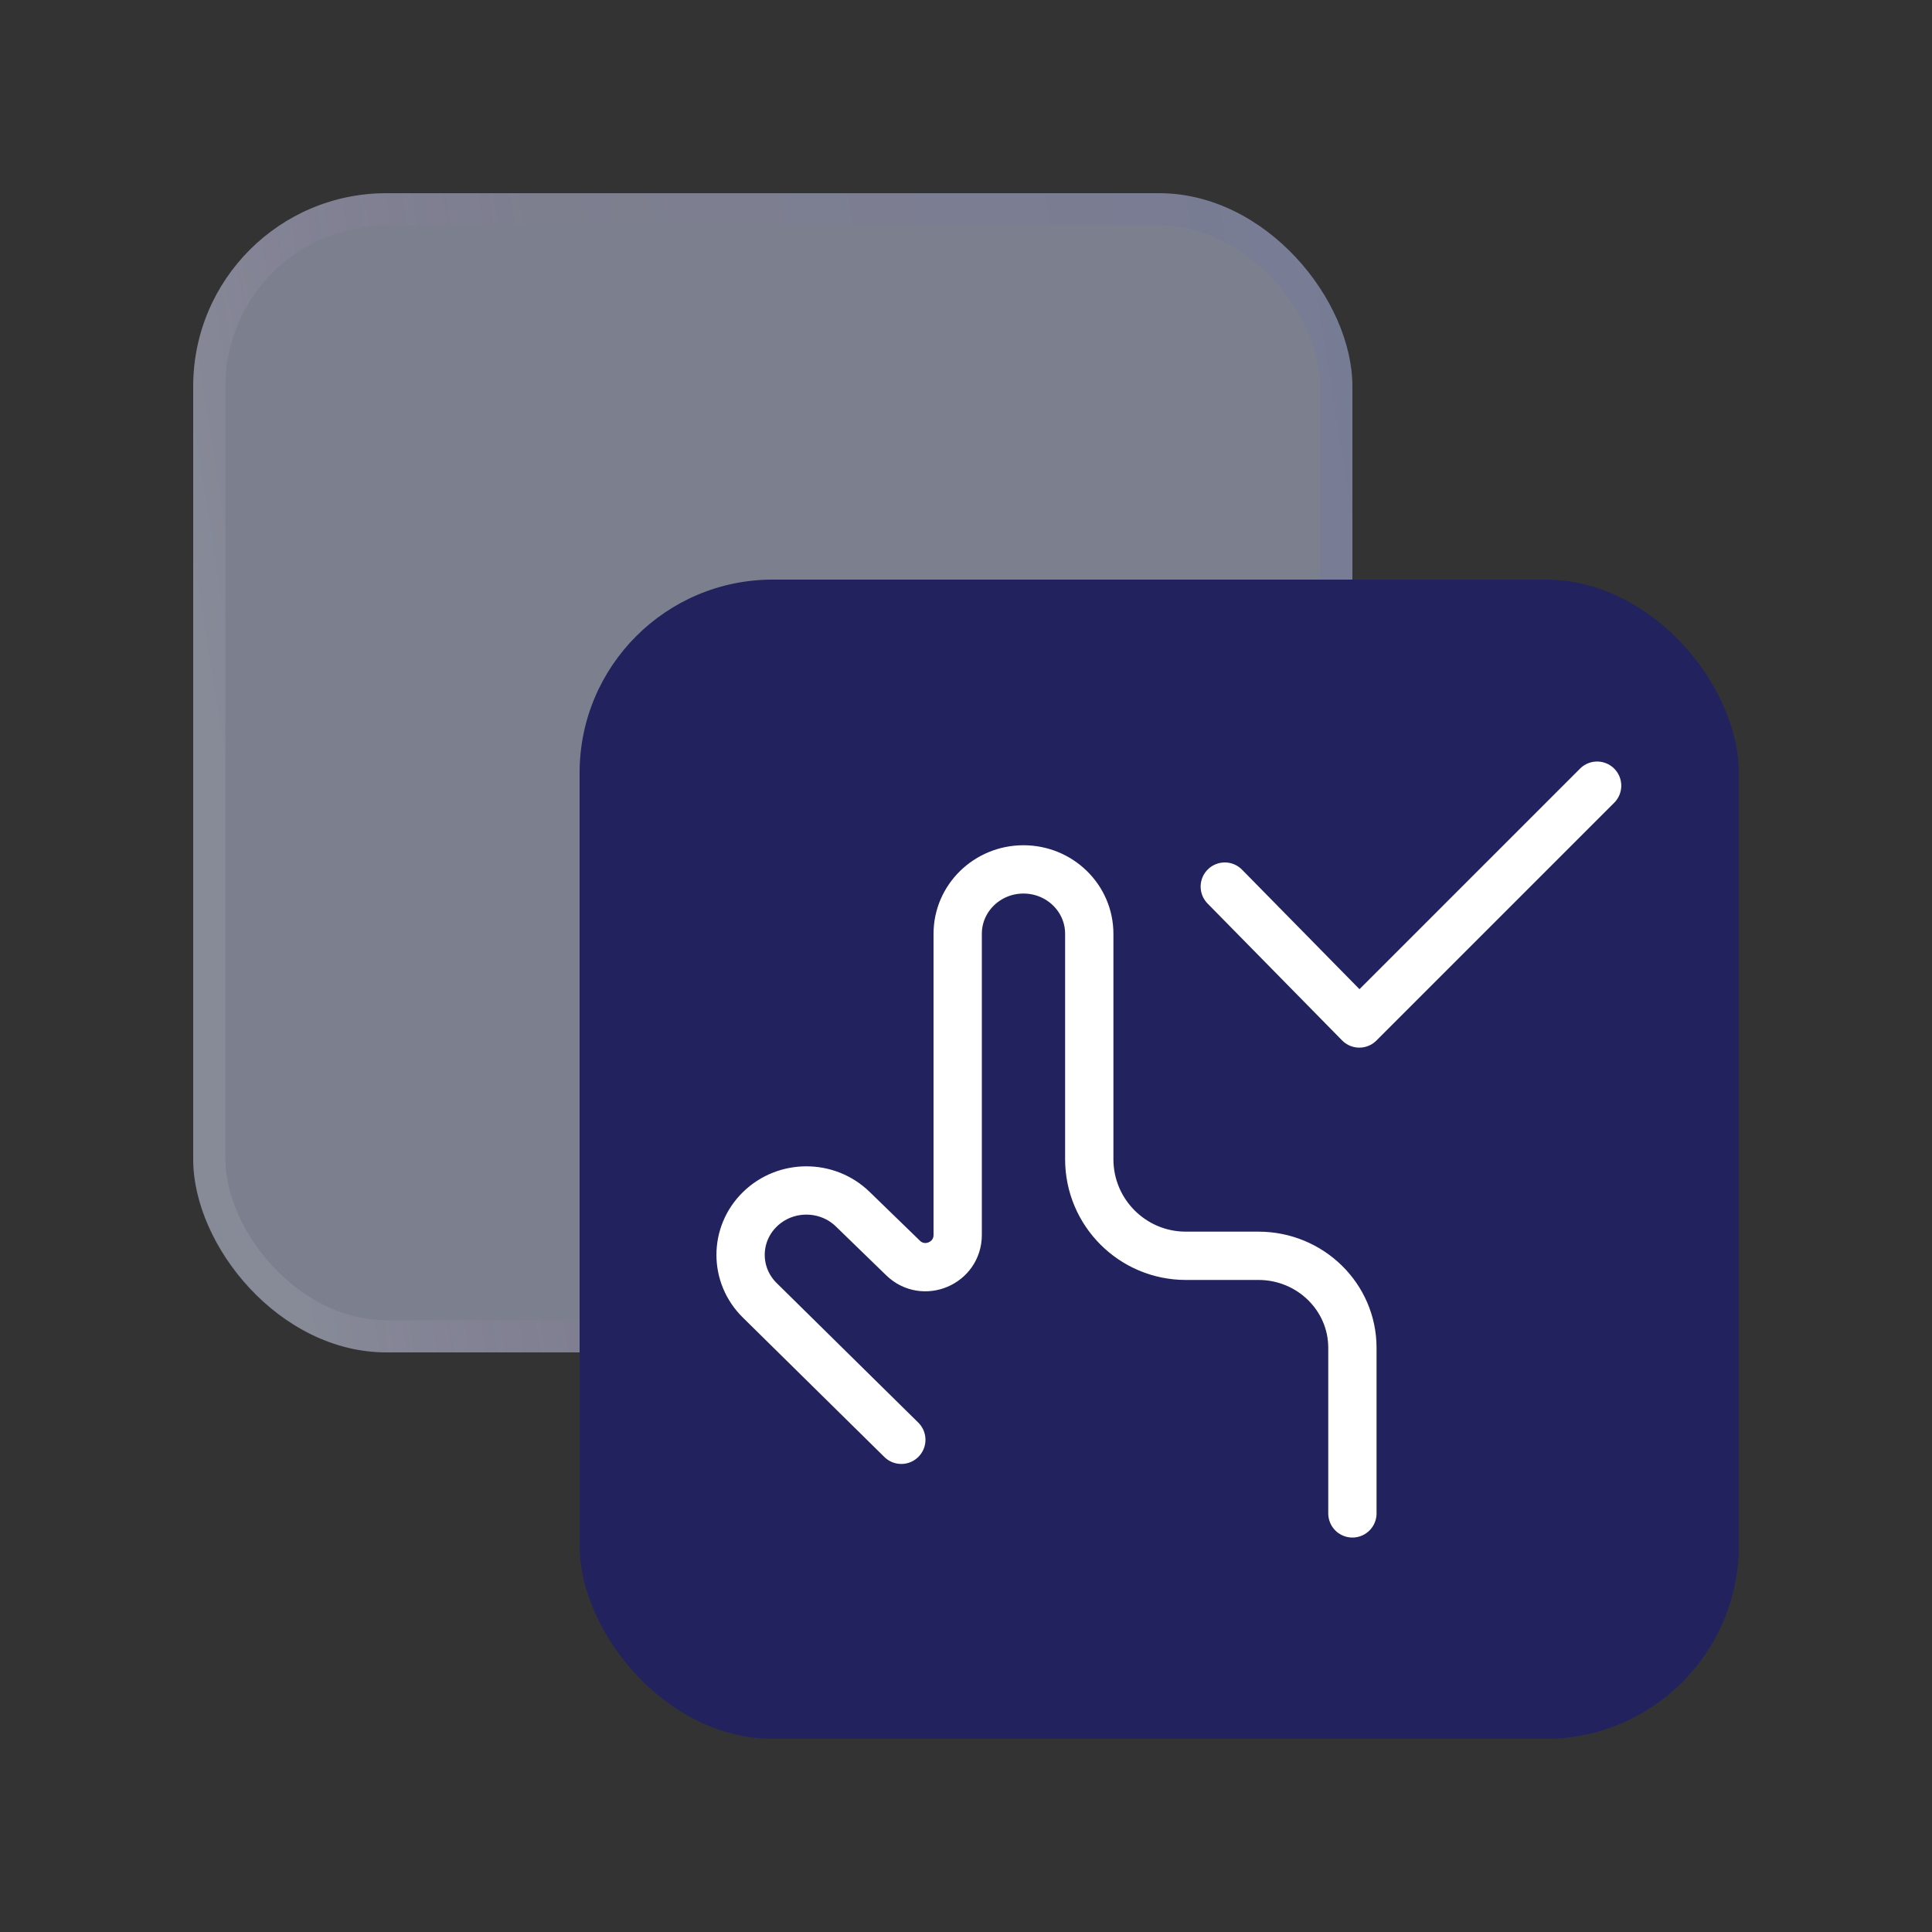
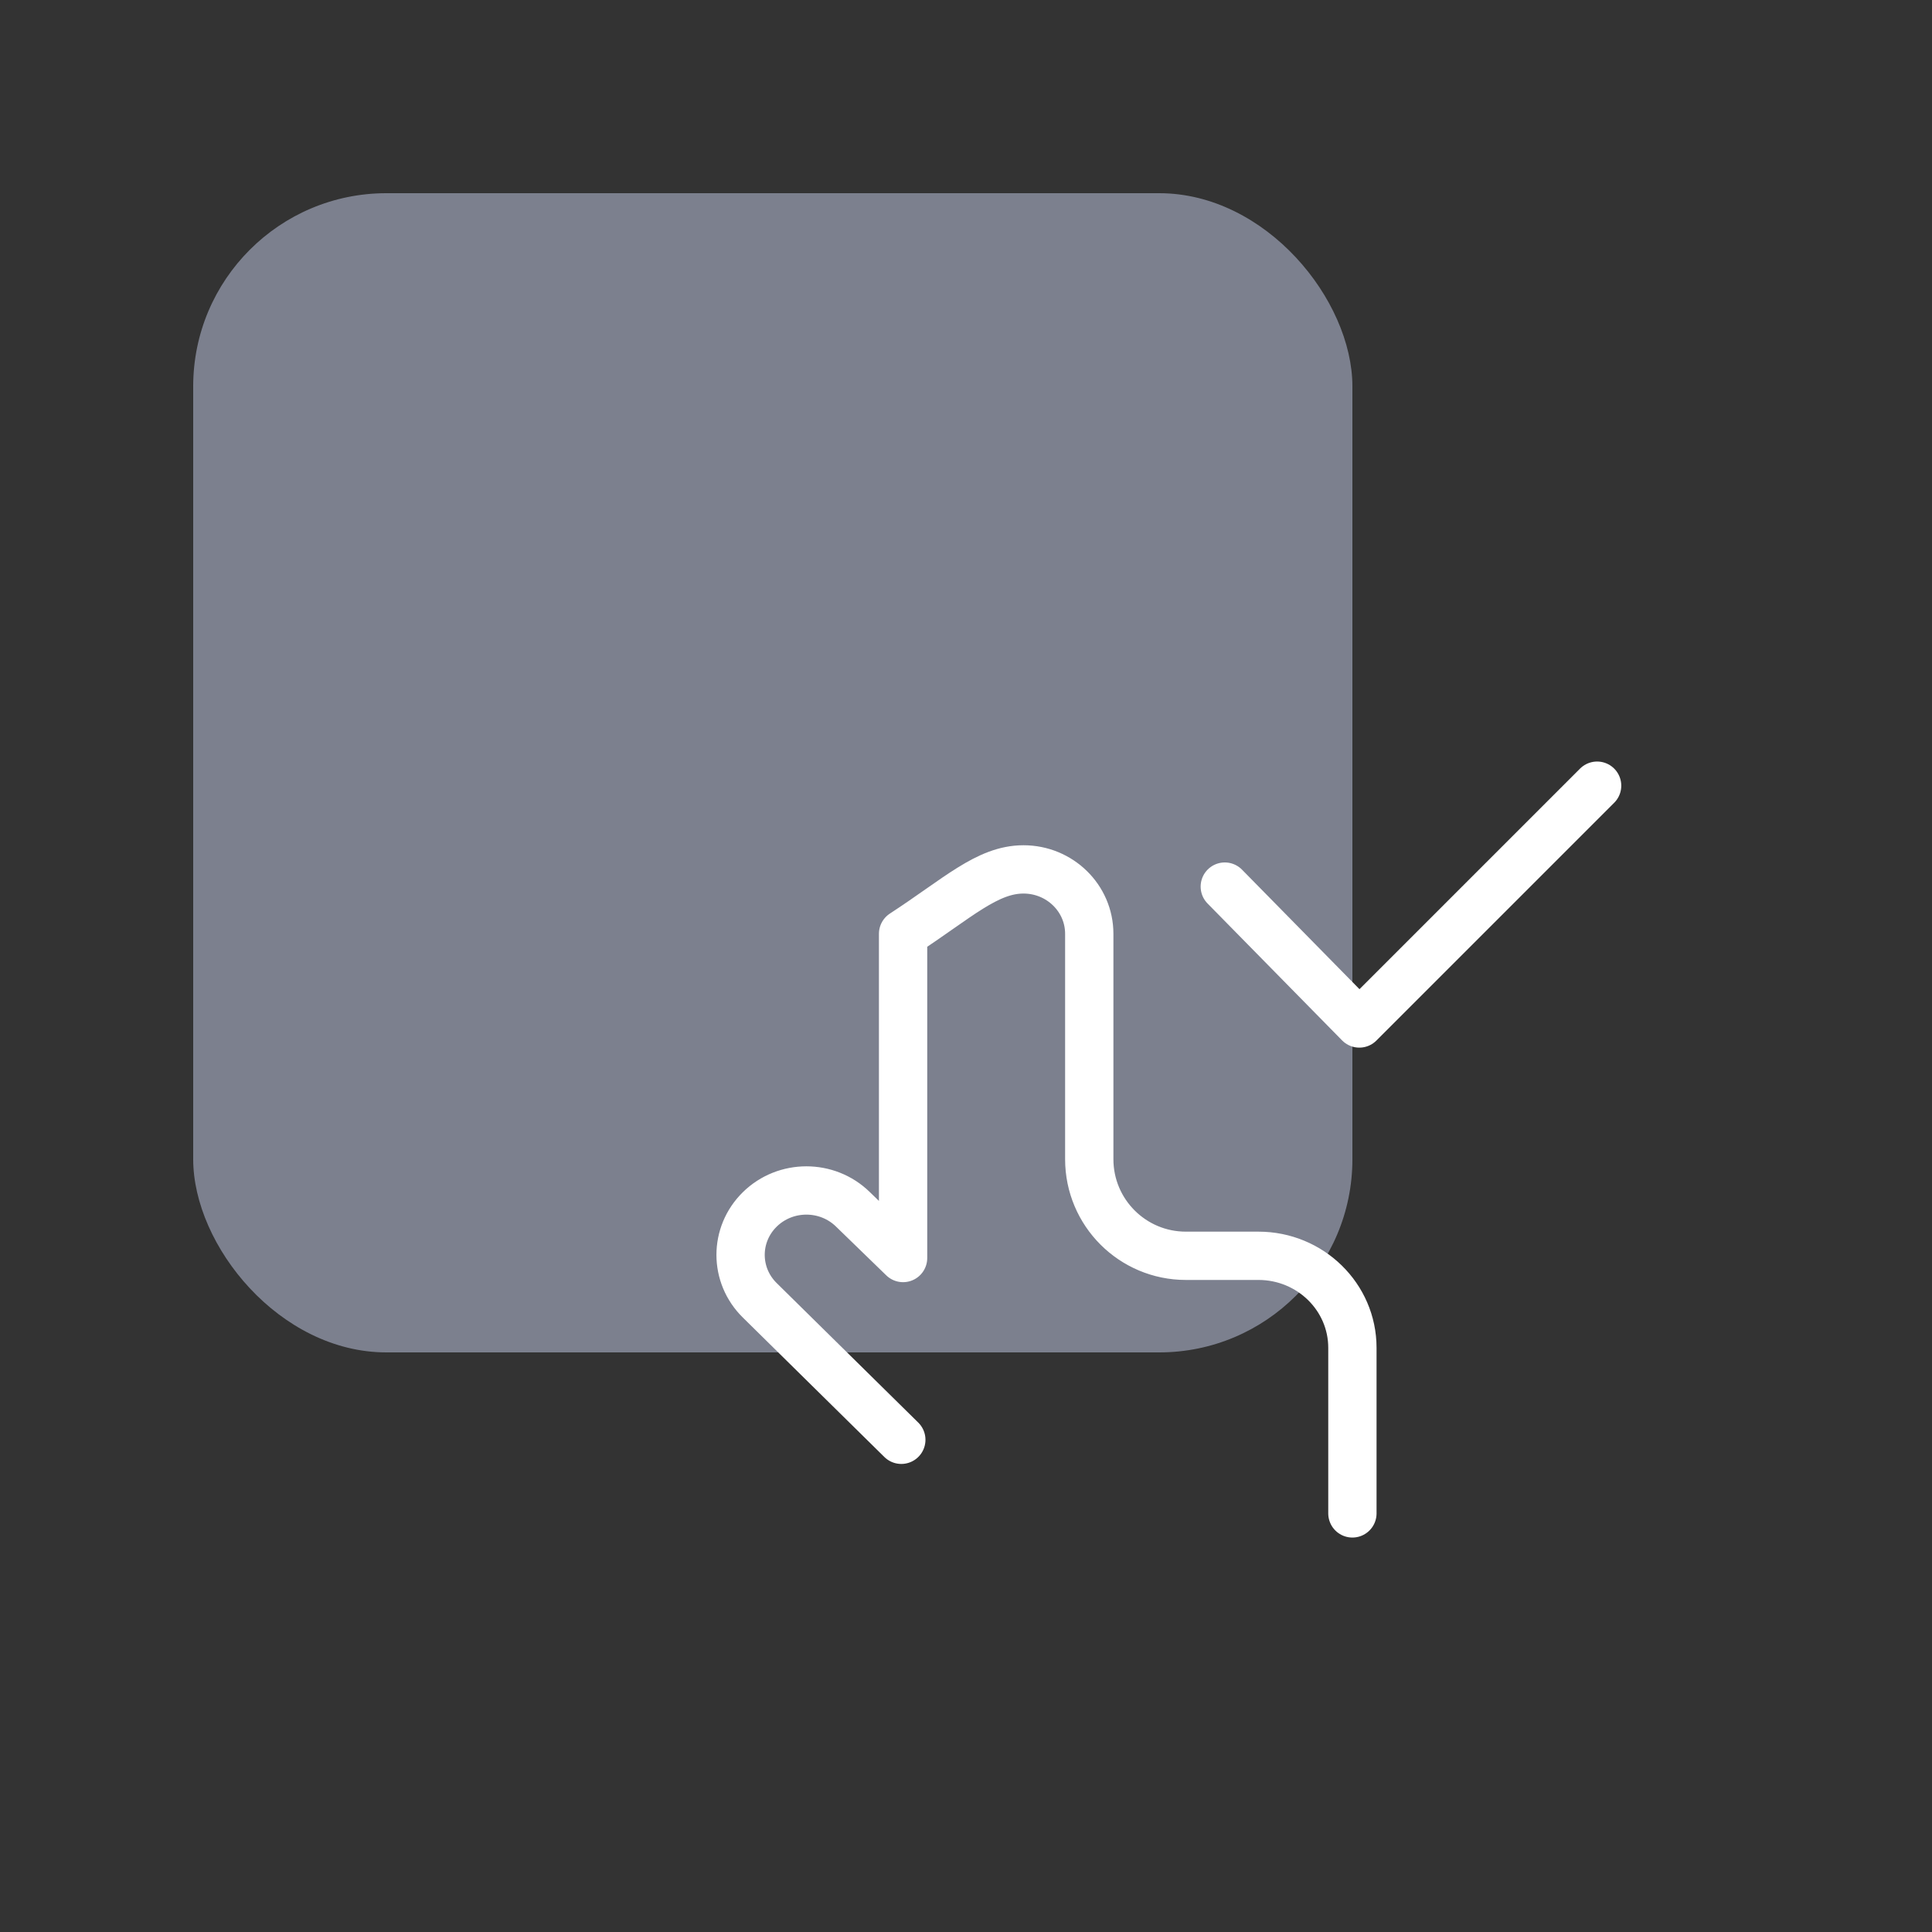
<svg xmlns="http://www.w3.org/2000/svg" width="60" height="60" viewBox="0 0 60 60" fill="none">
  <rect x="0" y="0" width="60" height="60" fill="#333333" stroke="none" />
  <rect x="6" y="6" width="36" height="36" rx="6" fill="#C6CEEB" fill-opacity="0.5" />
-   <rect x="6.5" y="6.5" width="35" height="35" rx="5.5" stroke="url(#paint0_linear_11395_48858)" stroke-opacity="0.15" />
-   <rect x="18" y="18" width="36" height="36" rx="6" fill="#22225F" />
-   <path d="M27.991 44.714L23.598 40.385C22.8 39.604 22.8 38.338 23.598 37.557C24.396 36.776 25.69 36.776 26.488 37.557L28.046 39.069C28.68 39.684 29.742 39.234 29.742 38.351V29C29.742 27.895 30.657 27 31.785 27C32.913 27 33.828 27.895 33.828 29V36C33.828 37.657 35.171 39 36.828 39H39.081C40.693 39 42 40.279 42 41.857V47" stroke="white" stroke-width="1.5" stroke-linecap="round" stroke-linejoin="round" />
+   <path d="M27.991 44.714L23.598 40.385C22.8 39.604 22.8 38.338 23.598 37.557C24.396 36.776 25.69 36.776 26.488 37.557L28.046 39.069V29C29.742 27.895 30.657 27 31.785 27C32.913 27 33.828 27.895 33.828 29V36C33.828 37.657 35.171 39 36.828 39H39.081C40.693 39 42 40.279 42 41.857V47" stroke="white" stroke-width="1.5" stroke-linecap="round" stroke-linejoin="round" />
  <path d="M38.037 27.534L42.215 31.785L49.6 24.4" stroke="white" stroke-width="1.5" stroke-linecap="round" stroke-linejoin="round" />
  <defs>
    <linearGradient id="paint0_linear_11395_48858" x1="9" y1="37.5" x2="44.96" y2="31.851" gradientUnits="userSpaceOnUse">
      <stop stop-color="white" stop-opacity="0.55" />
      <stop offset="0.349" stop-color="#C82BFF" stop-opacity="0.05" />
      <stop offset="1" stop-color="#1936FF" stop-opacity="0.356" />
    </linearGradient>
  </defs>
</svg>